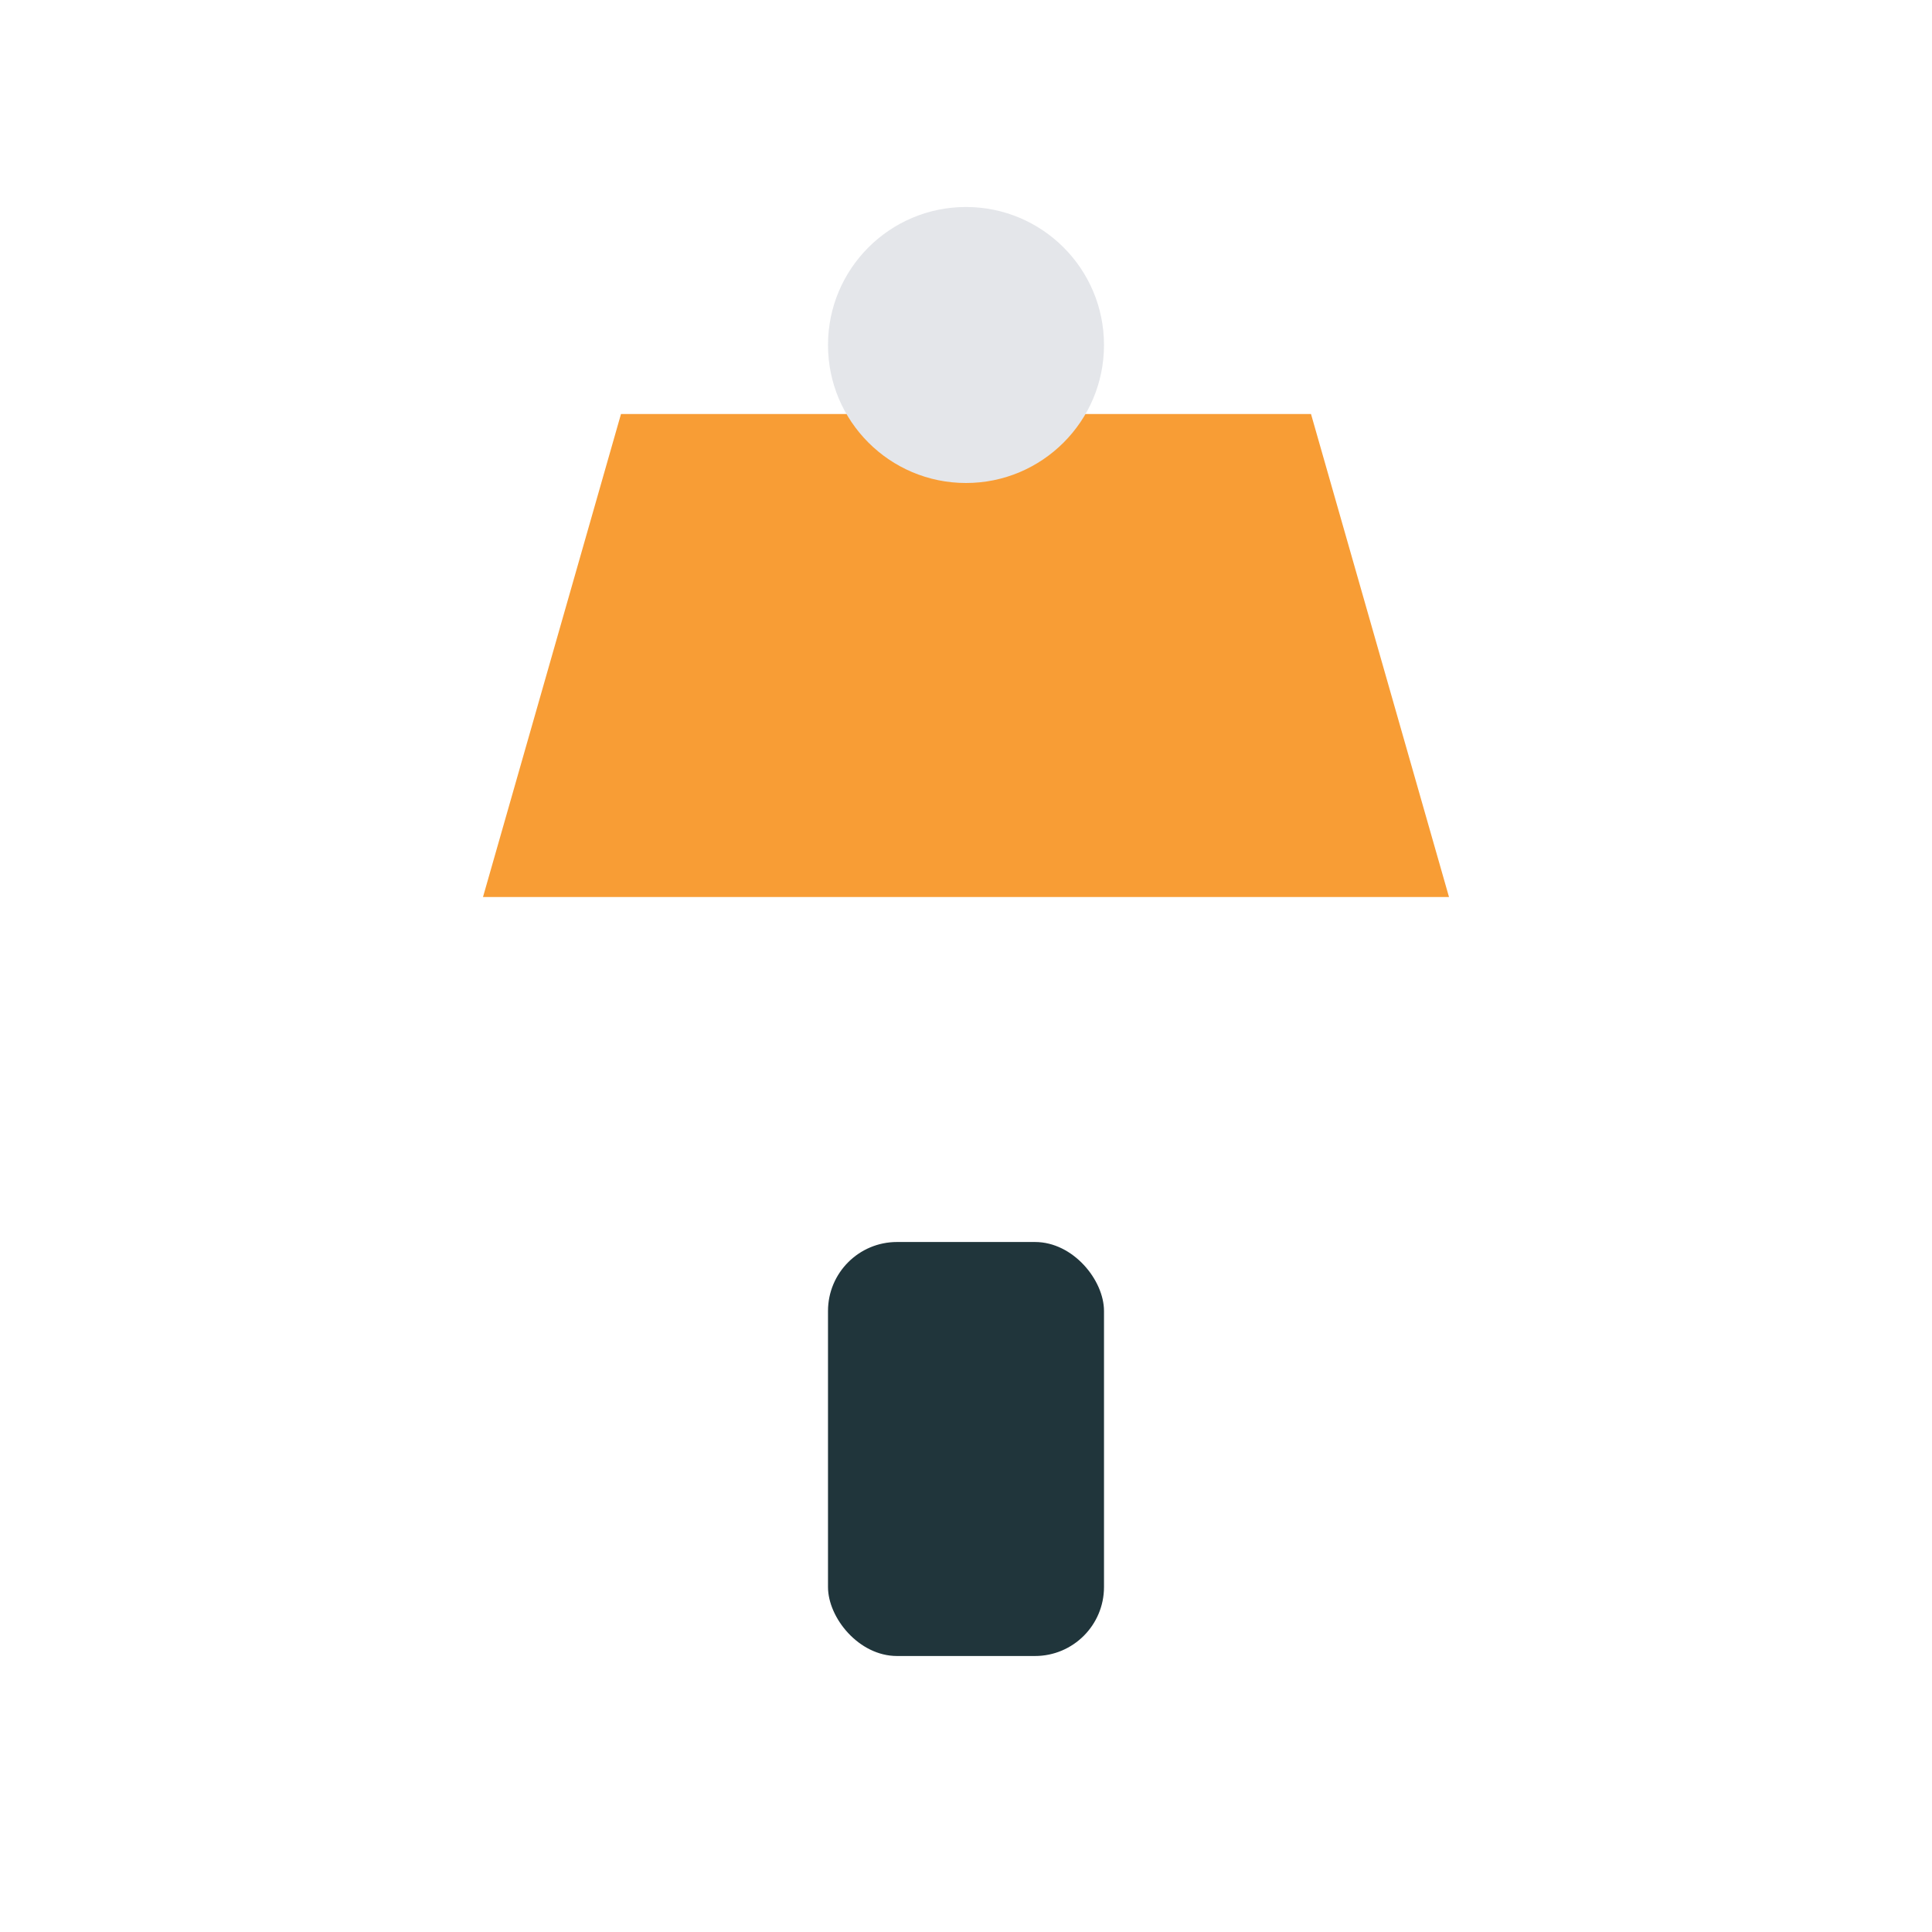
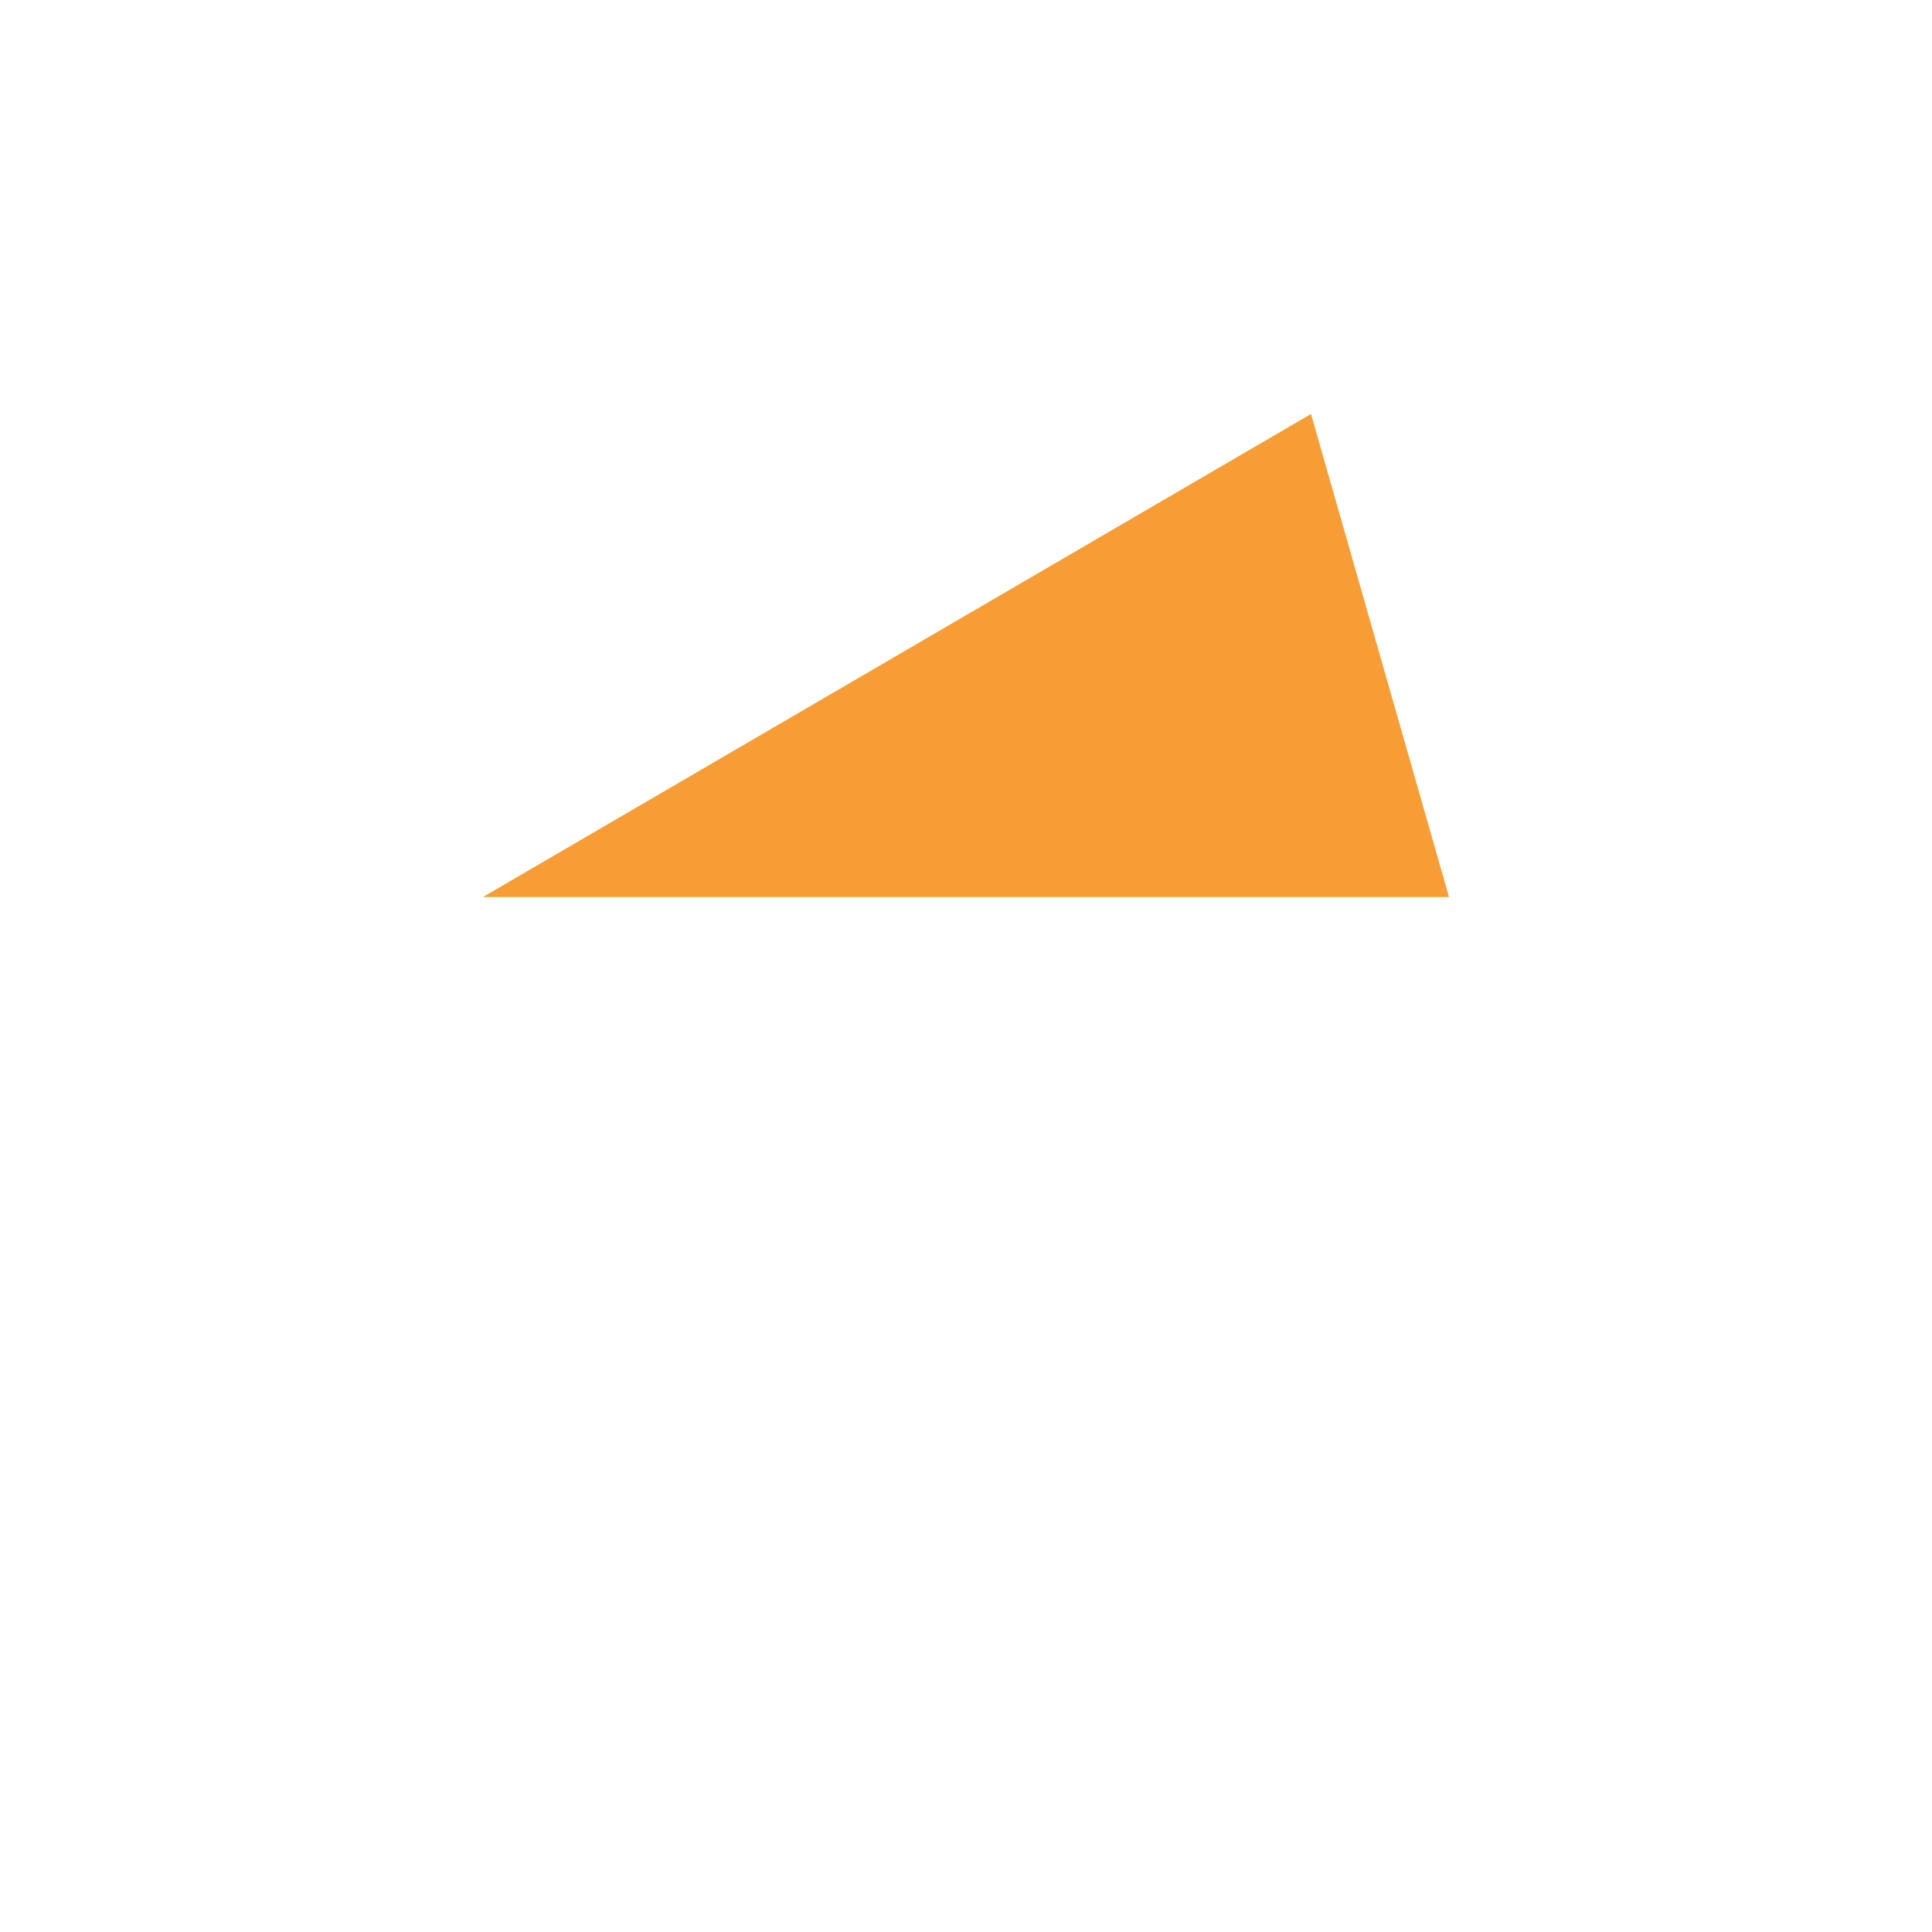
<svg xmlns="http://www.w3.org/2000/svg" width="28" height="28" viewBox="0 0 28 28">
-   <path d="M7 13h14l-2-7H9z" fill="#F89D35" />
-   <rect x="12" y="18" width="4" height="6" rx="1" fill="#20353B" />
-   <circle cx="14" cy="5" r="2" fill="#E4E6EA" />
+   <path d="M7 13h14l-2-7z" fill="#F89D35" />
</svg>